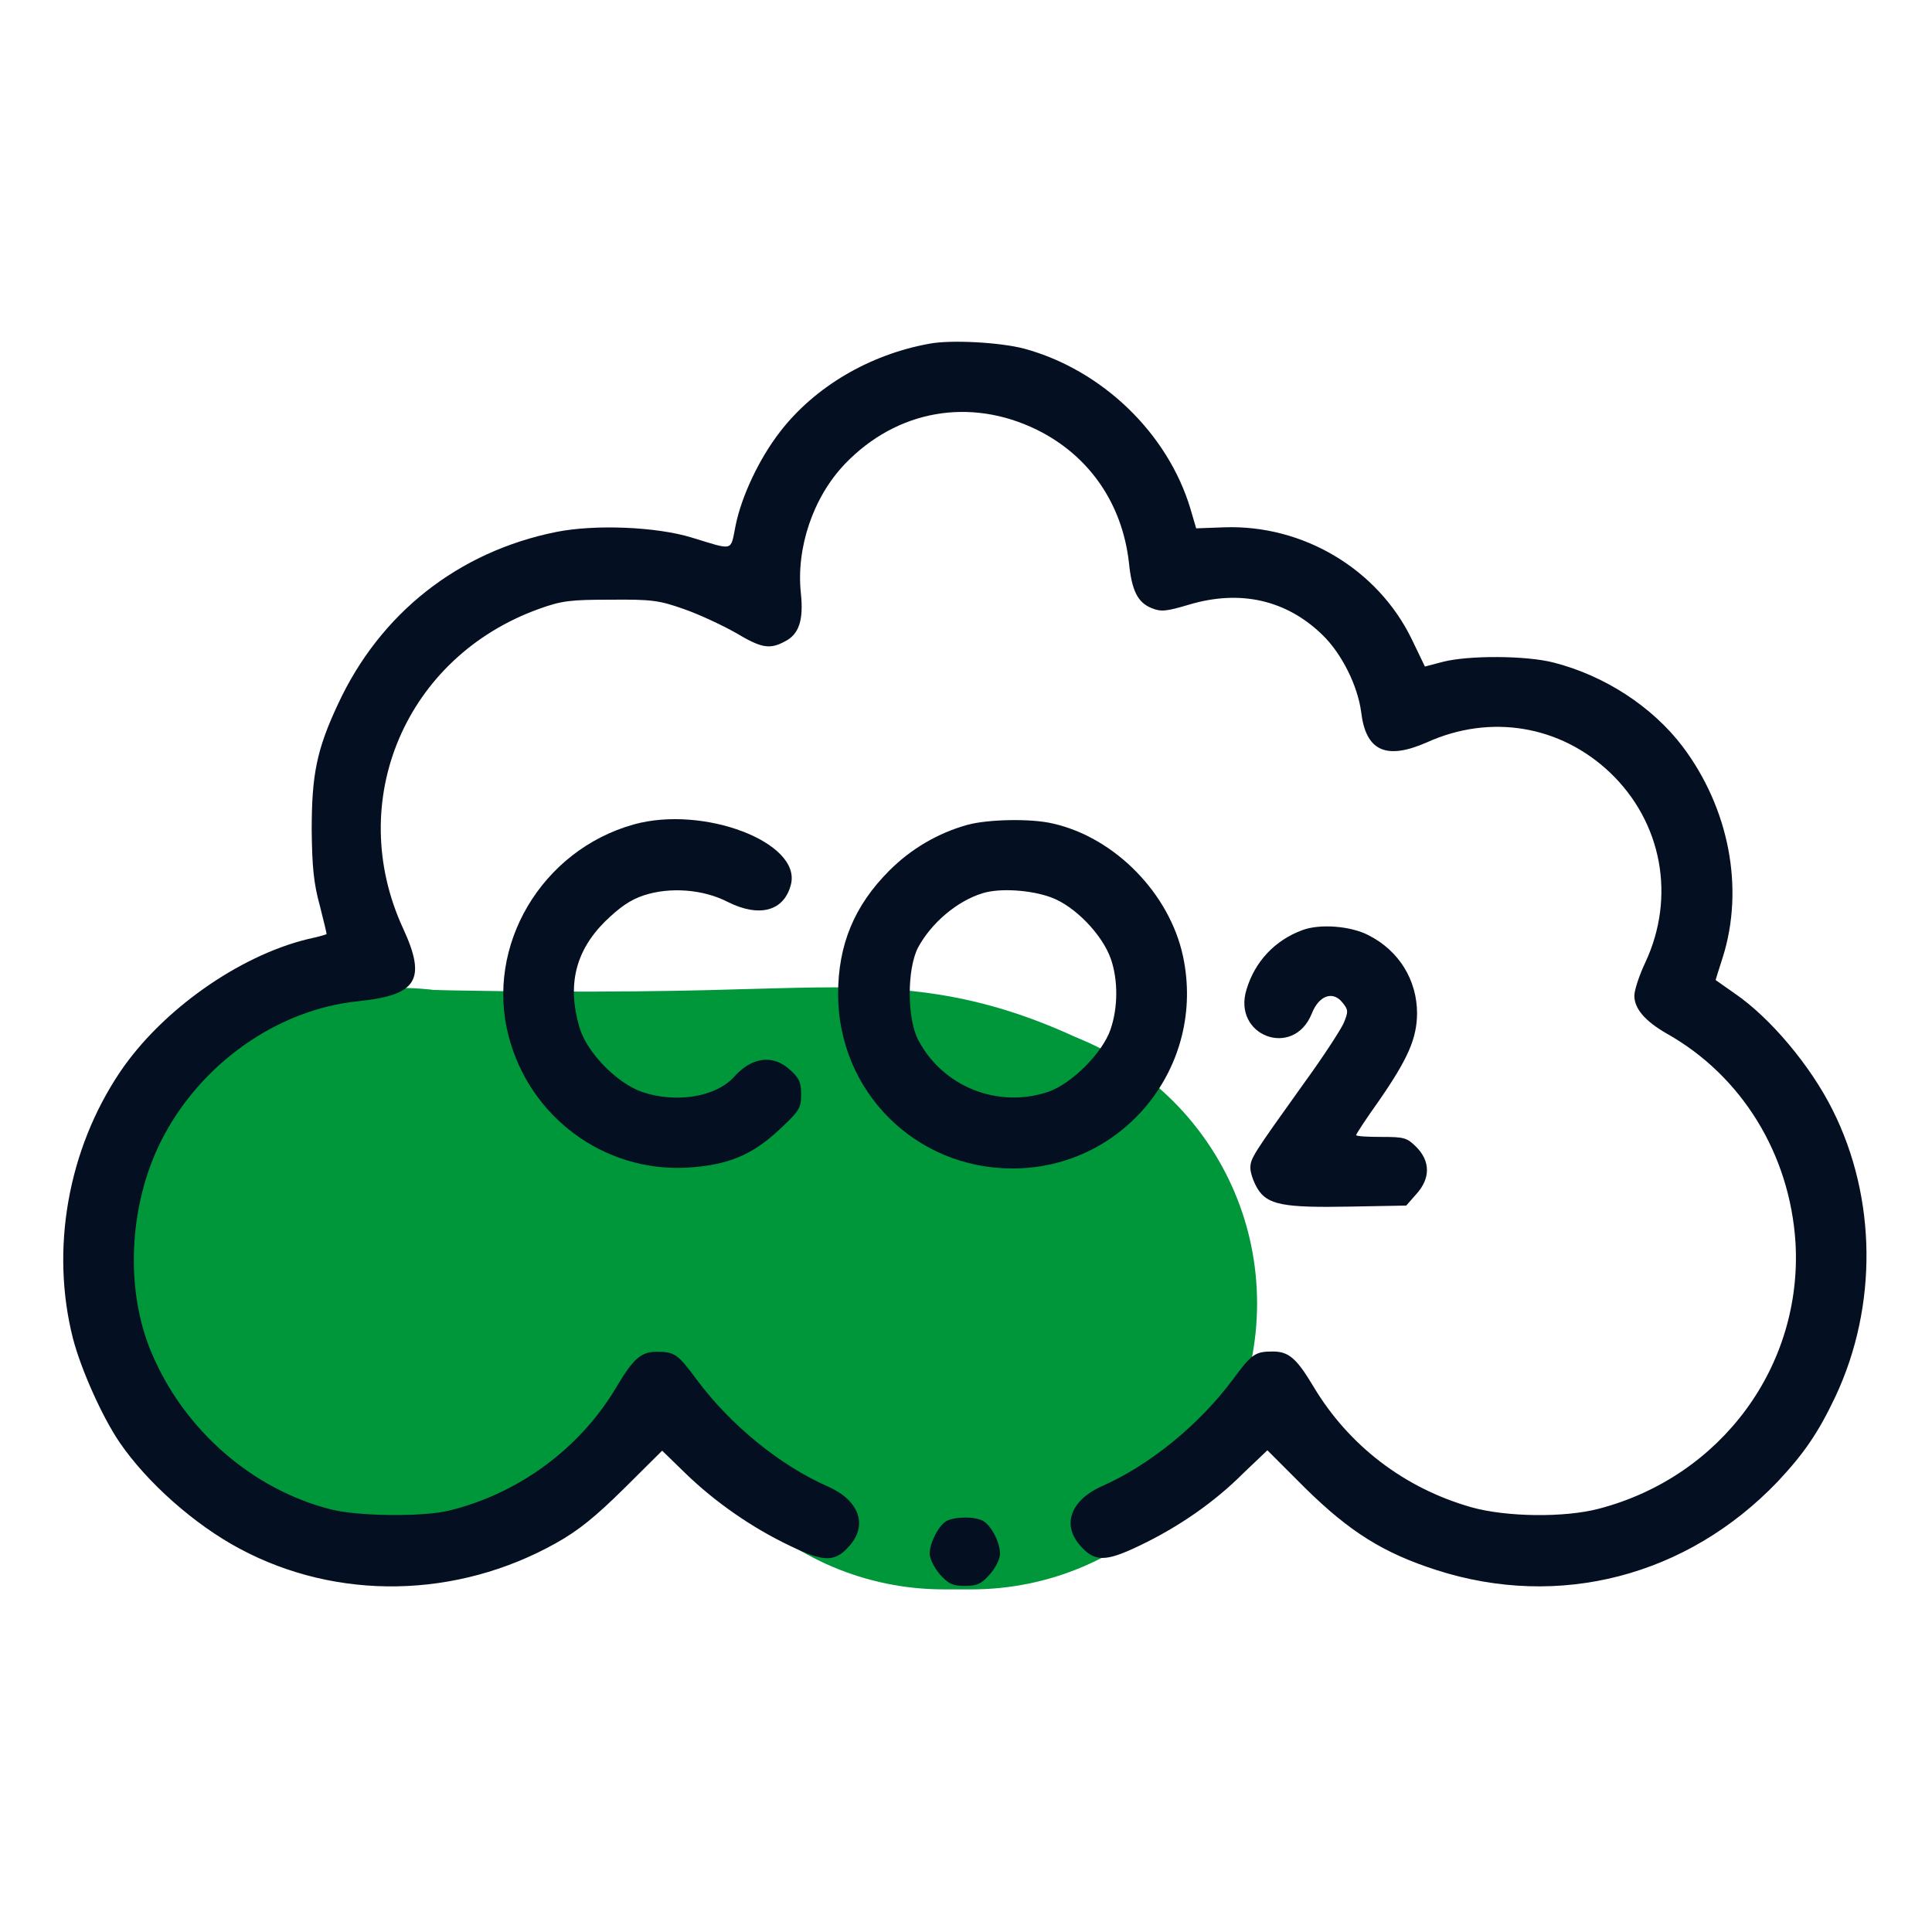
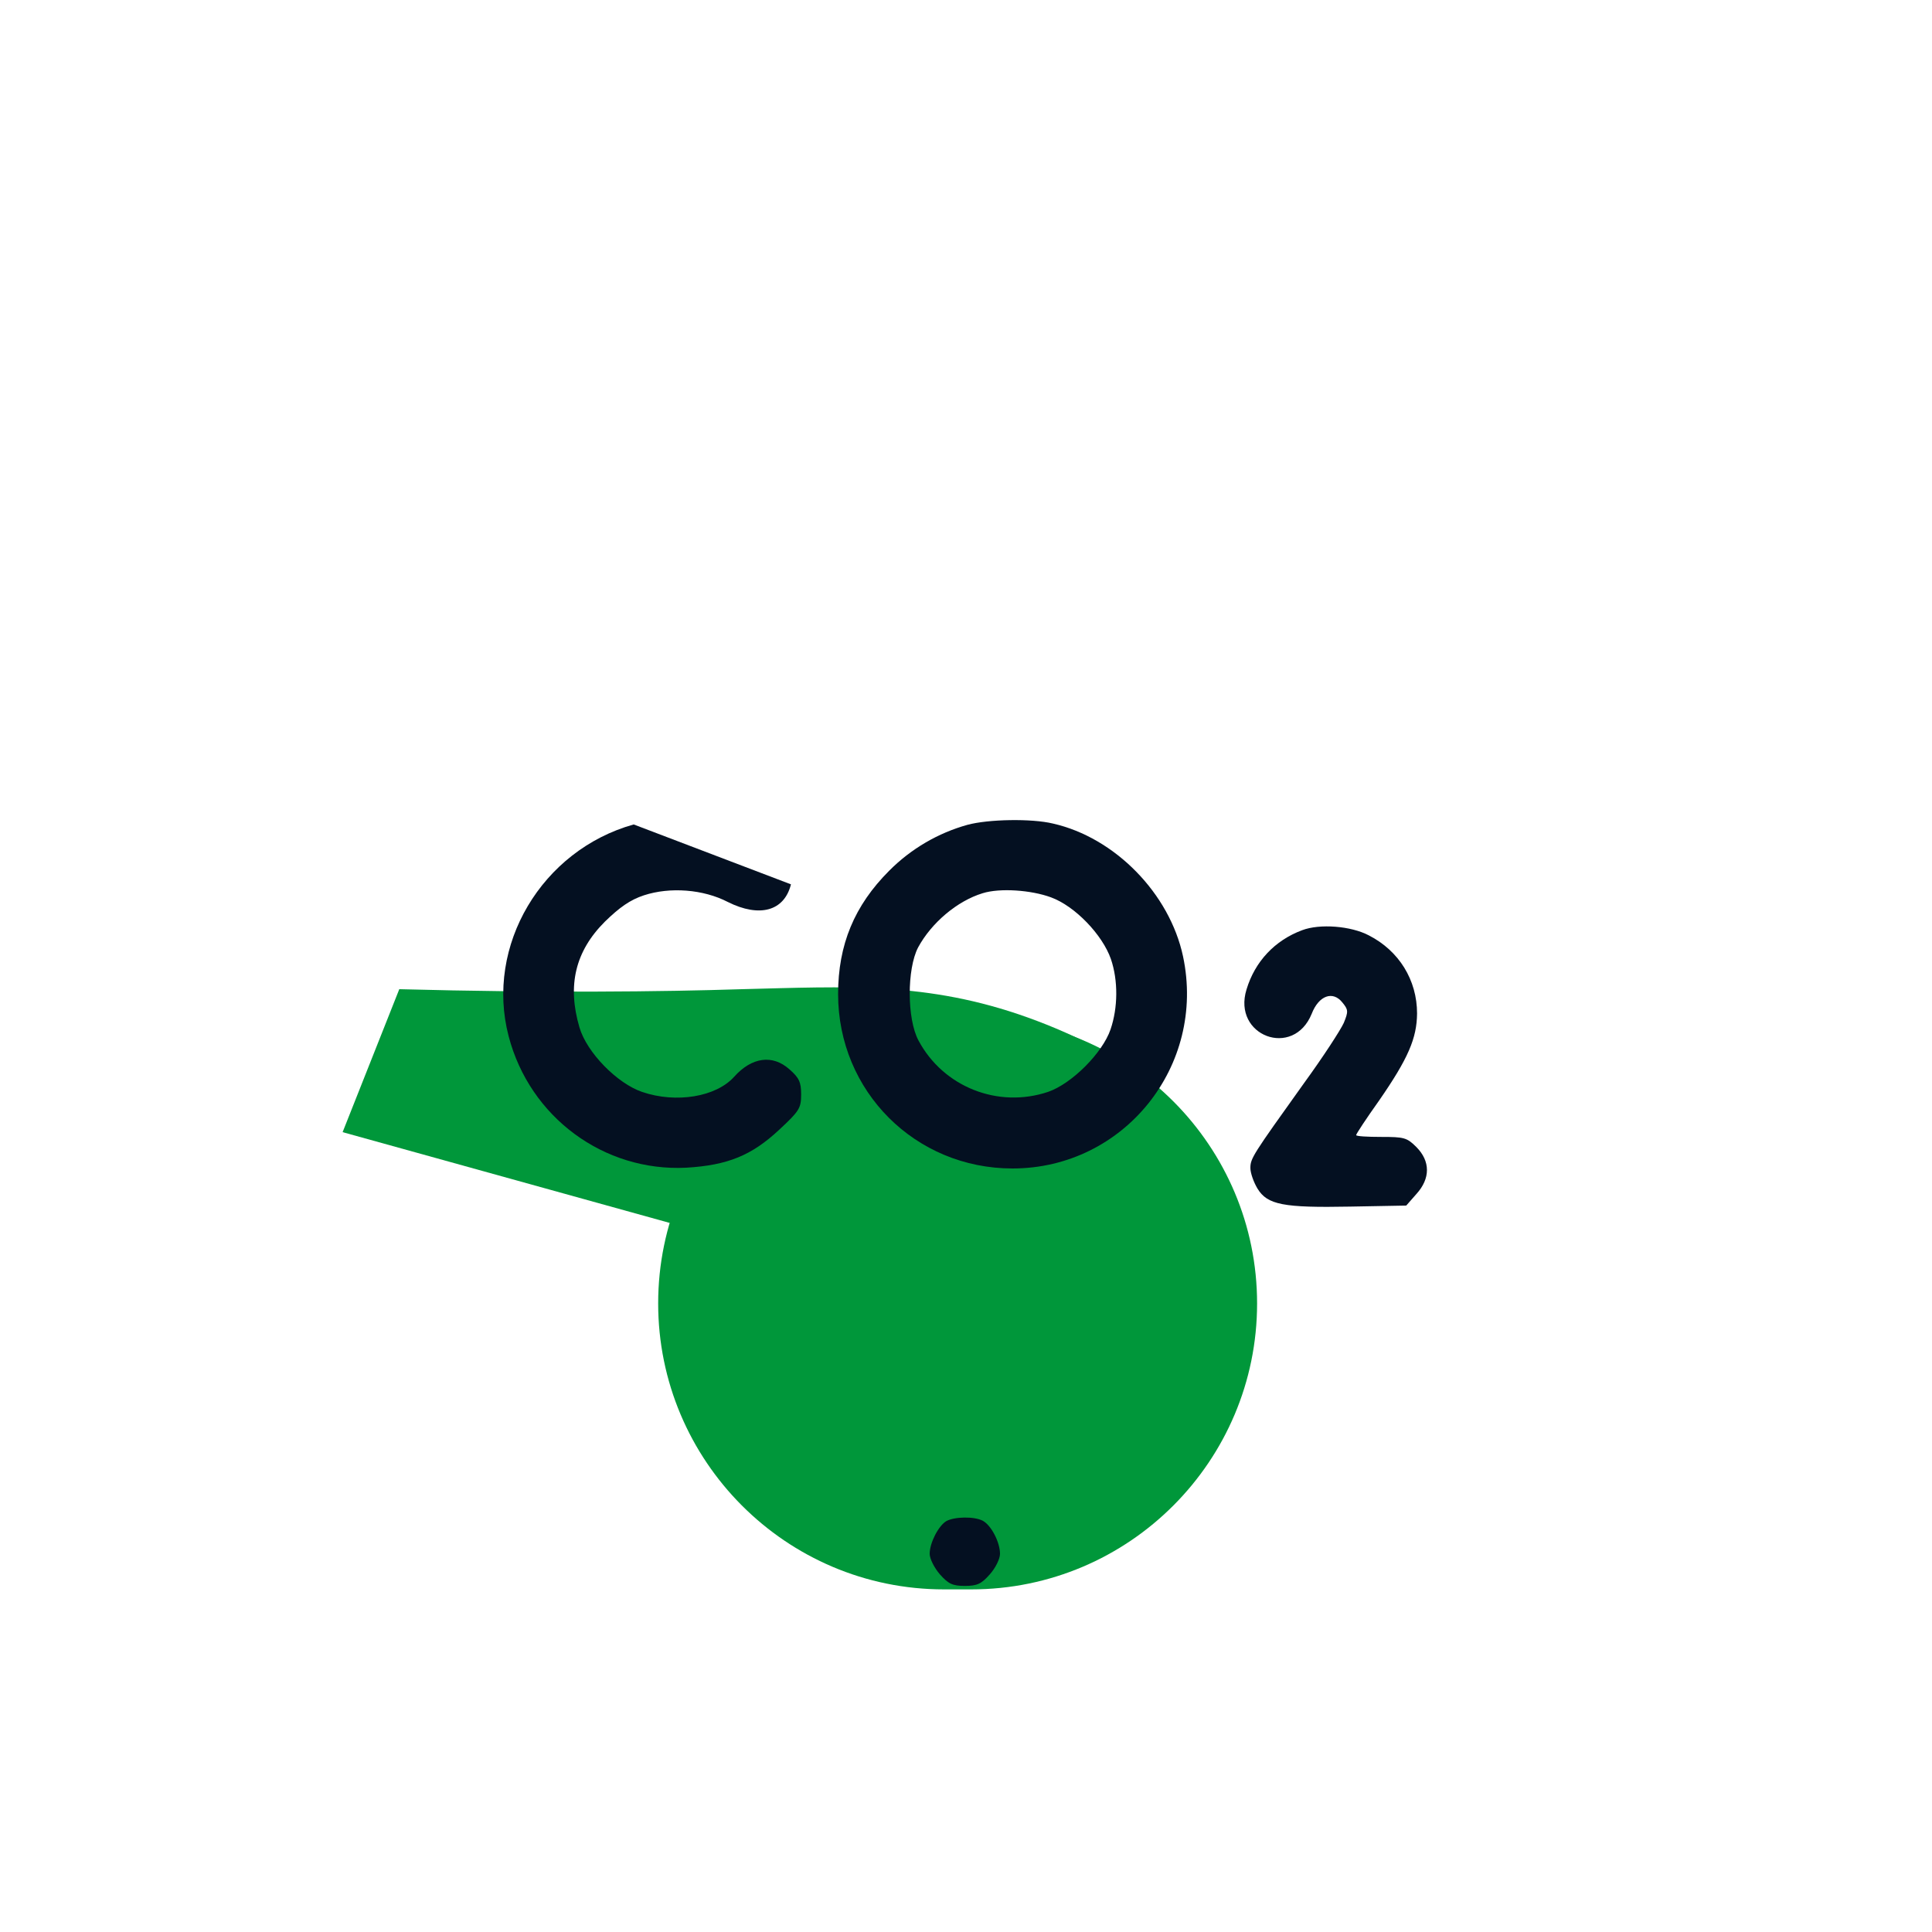
<svg xmlns="http://www.w3.org/2000/svg" version="1.1" id="Layer_1" x="0px" y="0px" viewBox="0 0 150 150" style="enable-background:new 0 0 150 150;" xml:space="preserve">
  <style type="text/css">
	.st0{fill:#00973A;}
	.st1{fill:#041021;}
</style>
  <g>
    <path class="st0" d="M88.7,83.4c-2-1.3-5-3-8.9-4.4c-7.8-2.8-14.1-2.4-22.2-2.2c-6.2,0.2-15.3,0.3-26.6,0l-4.4,11.1L66.6,99   L88.7,83.4z" />
-     <path class="st0" d="M31,121.1h-2.1c-12.3,0-22.2-10-22.2-22.2v0c0-12.3,10-22.2,22.2-22.2H31c12.3,0,22.2,10,22.2,22.2v0   C53.3,111.2,43.3,121.1,31,121.1z" />
    <path class="st0" d="M75.4,123.4h-2.1c-12.3,0-22.2-10-22.2-22.2v0c0-12.3,10-22.2,22.2-22.2h2.1c12.3,0,22.2,10,22.2,22.2v0   C97.6,113.4,87.7,123.4,75.4,123.4z" />
    <g transform="translate(0,512) scale(0.1,-0.1)">
      <g>
-         <path class="st1" d="M721.3,4853.1c-46.5-8.5-88.6-33.4-115.5-68.1c-16.4-21.1-30.1-50.3-34.7-73.1c-4.1-20.2-0.8-19.4-33.9-9.3     c-27.6,8.5-75.2,10.4-105.3,4.4c-76.1-15.3-136.8-63.2-169.4-133.5c-16.7-35.6-20.5-55-20.5-98c0.3-28.7,1.6-41.6,6.3-58.6     c3-12,5.5-21.9,5.2-22.2c-0.5-0.3-6.8-2.2-14.5-3.8c-53.9-13.1-113.5-55.5-145.6-102.9c-40.8-60.5-54.4-138.2-36.7-207.4     c6.3-24.1,22.7-60.7,36.1-80.4c21.3-31.2,58.3-64,93.3-82.6c75.5-40.5,168.5-38.9,245.7,4.4c17.5,9.8,30.6,20.5,52.8,42.4     l29.5,29.3l18.3-17.8c23-22.2,51.2-41.9,81-56.1c26.8-12.9,35.3-12.9,46.8,0.8c13.4,15.9,6.6,34.5-17,45.1     c-37.5,16.4-76.1,47.9-102.3,83.2c-14.5,19.7-17.2,21.6-30.9,21.6c-12.3,0-18.3-5.2-31.7-27.9c-28.2-47.3-75.8-82.4-130-95.5     c-20.5-4.9-70.6-4.4-91.7,1.1c-61,15.6-113.5,61.6-138.7,120.9c-21.1,49.2-18.1,115.2,7.4,165.5c30.1,59.4,90,101.8,153.2,108.1     c45.4,4.7,52.8,16.7,34.5,56.4c-45.7,99,1.9,211,105.6,248.2c17.5,6.3,24.1,7.1,55.5,7.1c32,0.3,37.8-0.5,57.2-7.4     c11.8-4.1,29.8-12.6,39.9-18.3c19.7-11.8,26.3-13.1,38-6.8c11.2,5.5,14.8,16.7,12.6,37.5c-3.8,35.3,9.6,74.7,34.2,100.4     c40.2,41.9,97.1,52,149.1,26.5c40.5-20,66.2-57.2,71.4-103.1c2.2-21.9,6.8-30.9,17.5-35.3c7.4-3,11.2-2.7,29.3,2.7     c39.7,11.8,75.5,3.6,103.4-23.5c15-14.5,27.4-39.4,30.1-59.9c3.6-30.4,19.4-37.5,51.2-23.5c49.2,22.2,103.4,13.1,142-23.5     c40.5-38.6,51.2-96.6,27.4-147.5c-4.7-9.9-8.5-21.6-8.5-25.7c0-10.1,8.2-19.7,25.2-29.5c58.3-32.8,95.5-93.6,99.9-162     c5.7-95.8-57.5-181.9-152.4-206.8c-26.5-7.1-72-6.6-99.3,1.1c-52,14.8-95.2,47.9-122.6,93.8c-13.1,21.9-19.2,27.1-31.5,27.1     c-13.7,0-16.4-1.9-30.9-21.6c-26.3-35.3-64.8-66.8-102.3-83.2c-23.5-10.7-30.4-29.3-17-45.1c11.5-13.7,20-13.7,46.8-0.8     c30.4,14.5,58.3,33.9,80.7,56.4L984,3994l29.5-29.5c34.5-33.9,60.7-50.3,101.8-63.5c95.2-30.6,194.5-4.9,264.9,68.7     c20.8,22.2,31.7,38.3,44.9,66.2c32.8,70,32,154-2.2,222.2c-17,34.2-48.4,71.7-76.1,90.6c-8.2,5.7-14.8,10.4-14.8,10.4     c0,0.3,2.5,8.2,5.5,17.5c17,53.9,4.9,116-31.2,163.9c-23.5,30.9-60.5,55-100.1,65.1c-21.3,5.5-66.2,5.7-86.2,0.5l-13.7-3.6     l-10.4,21.6c-26.5,54.2-84.3,88.6-145.3,86.5l-21.9-0.8l-4.4,15c-17.5,58.8-68.7,108.1-129.1,124.5     C776.8,4854.2,738,4856.4,721.3,4853.1z" />
-         <path class="st1" d="M492,4479.9c-71.4-20-115.5-94.1-97.1-164.4c16.4-62.9,73.9-105.3,137.9-102.1c32.3,1.9,50.9,9.6,72.2,29.5     c15.6,14.5,17,16.7,17,27.4c0,9.6-1.6,12.9-9,19.4c-13.1,11.8-29.3,9.6-43-5.7c-14-15.6-44.9-20.8-71.4-11.8     c-19.4,6.6-43,30.6-48.7,50.1c-9.6,32.6-3.3,59.1,19.7,82.1c11.5,11.2,19.7,17,30.4,20.5c20.2,6.6,46,4.7,65.1-5.2     c24.6-12.3,43.8-7.1,49,13.7C622.2,4466,546.2,4495,492,4479.9z" />
+         <path class="st1" d="M492,4479.9c-71.4-20-115.5-94.1-97.1-164.4c16.4-62.9,73.9-105.3,137.9-102.1c32.3,1.9,50.9,9.6,72.2,29.5     c15.6,14.5,17,16.7,17,27.4c0,9.6-1.6,12.9-9,19.4c-13.1,11.8-29.3,9.6-43-5.7c-14-15.6-44.9-20.8-71.4-11.8     c-19.4,6.6-43,30.6-48.7,50.1c-9.6,32.6-3.3,59.1,19.7,82.1c11.5,11.2,19.7,17,30.4,20.5c20.2,6.6,46,4.7,65.1-5.2     c24.6-12.3,43.8-7.1,49,13.7z" />
        <path class="st1" d="M751.1,4479.6c-22.7-6.3-43.8-18.6-60.7-35.6c-27.1-27.1-39.7-57.5-39.7-95.8c0-75.5,59.9-135.4,135.4-135.4     c86.5,0,150.5,79.6,132.4,164.7c-10.4,48.7-52.8,92.2-101,103.1C800.9,4484.6,767.3,4484,751.1,4479.6z M816,4423.3     c18.6-6.8,39.9-29,46.5-47.9c5.7-16.7,5.5-37.8-0.3-54.7c-6.3-18.3-30.1-42.1-48.4-48.4c-38.9-13.1-81.5,3.8-100.7,39.9     c-9,16.7-9,55.5-0.3,72.2c10.4,19.2,30.4,36.1,50.1,42.1C776.3,4430.7,800.6,4429,816,4423.3z" />
        <path class="st1" d="M1011,4397.8c-21.3-7.9-36.7-24.4-43.2-46c-11.2-36.1,36.4-53.9,50.6-18.9c5.5,14.2,16.4,18.1,23.8,8.8     c4.7-5.7,4.7-7.1,1.1-15.9c-2.5-5.5-16.1-26.5-30.9-46.8c-39.9-55.8-41.6-58.3-41.6-65.9c0-3.8,2.5-10.9,5.5-15.9     c7.7-12.6,20-15,72-14l43.5,0.8l7.9,9c10.9,12,10.9,25.4,0,36.4c-7.4,7.4-9.6,7.9-27.4,7.9c-10.7,0-19.4,0.5-19.4,1.4     s7.9,12.9,17.8,26.8c22.7,32.8,29.3,48.4,29.5,67.6c0,26-14,48.7-37.5,60.7C1048.8,4401.1,1024.7,4403,1011,4397.8z" />
        <path class="st1" d="M734.7,3939c-6-3.6-12.9-16.7-12.9-25.4c0-3.8,3.6-10.9,7.9-15.9c6.6-7.4,9.8-9,19.4-9     c9.6,0,12.9,1.6,19.4,9c4.4,4.9,7.9,12,7.9,15.9c0,9-6.8,22.2-13.4,25.7C756.3,3942.8,741,3942.5,734.7,3939z" />
      </g>
    </g>
  </g>
</svg>